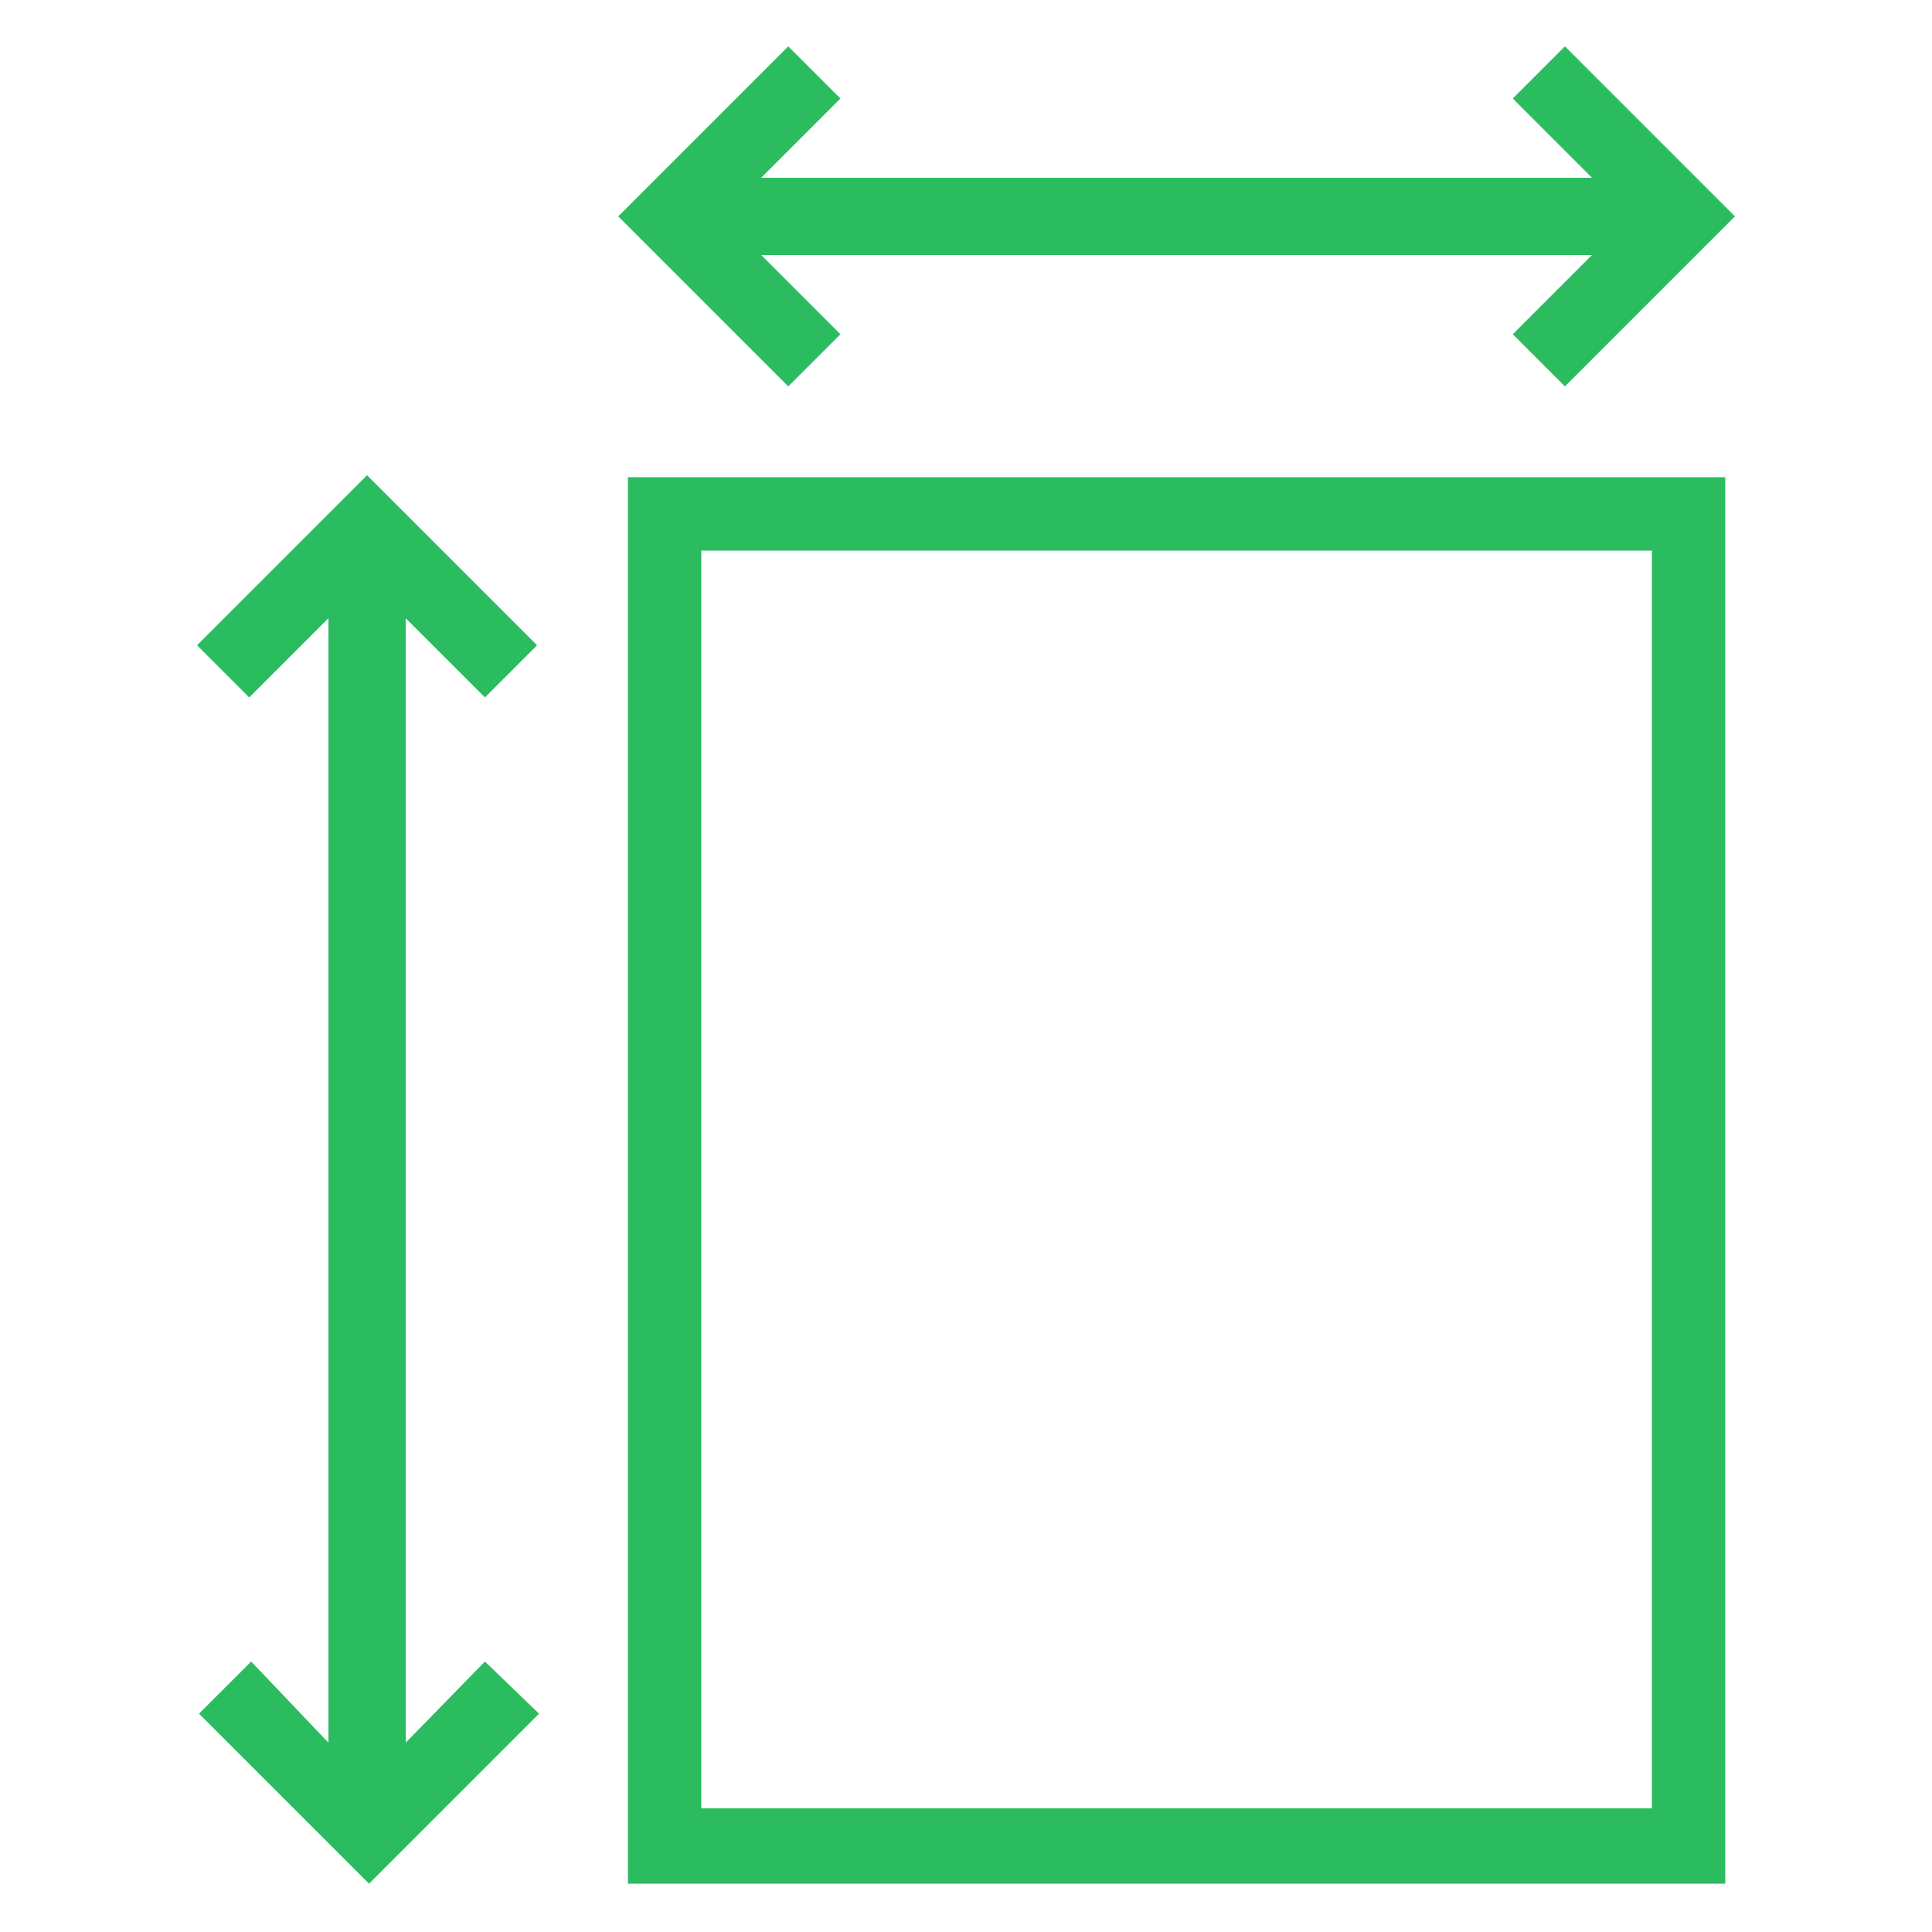
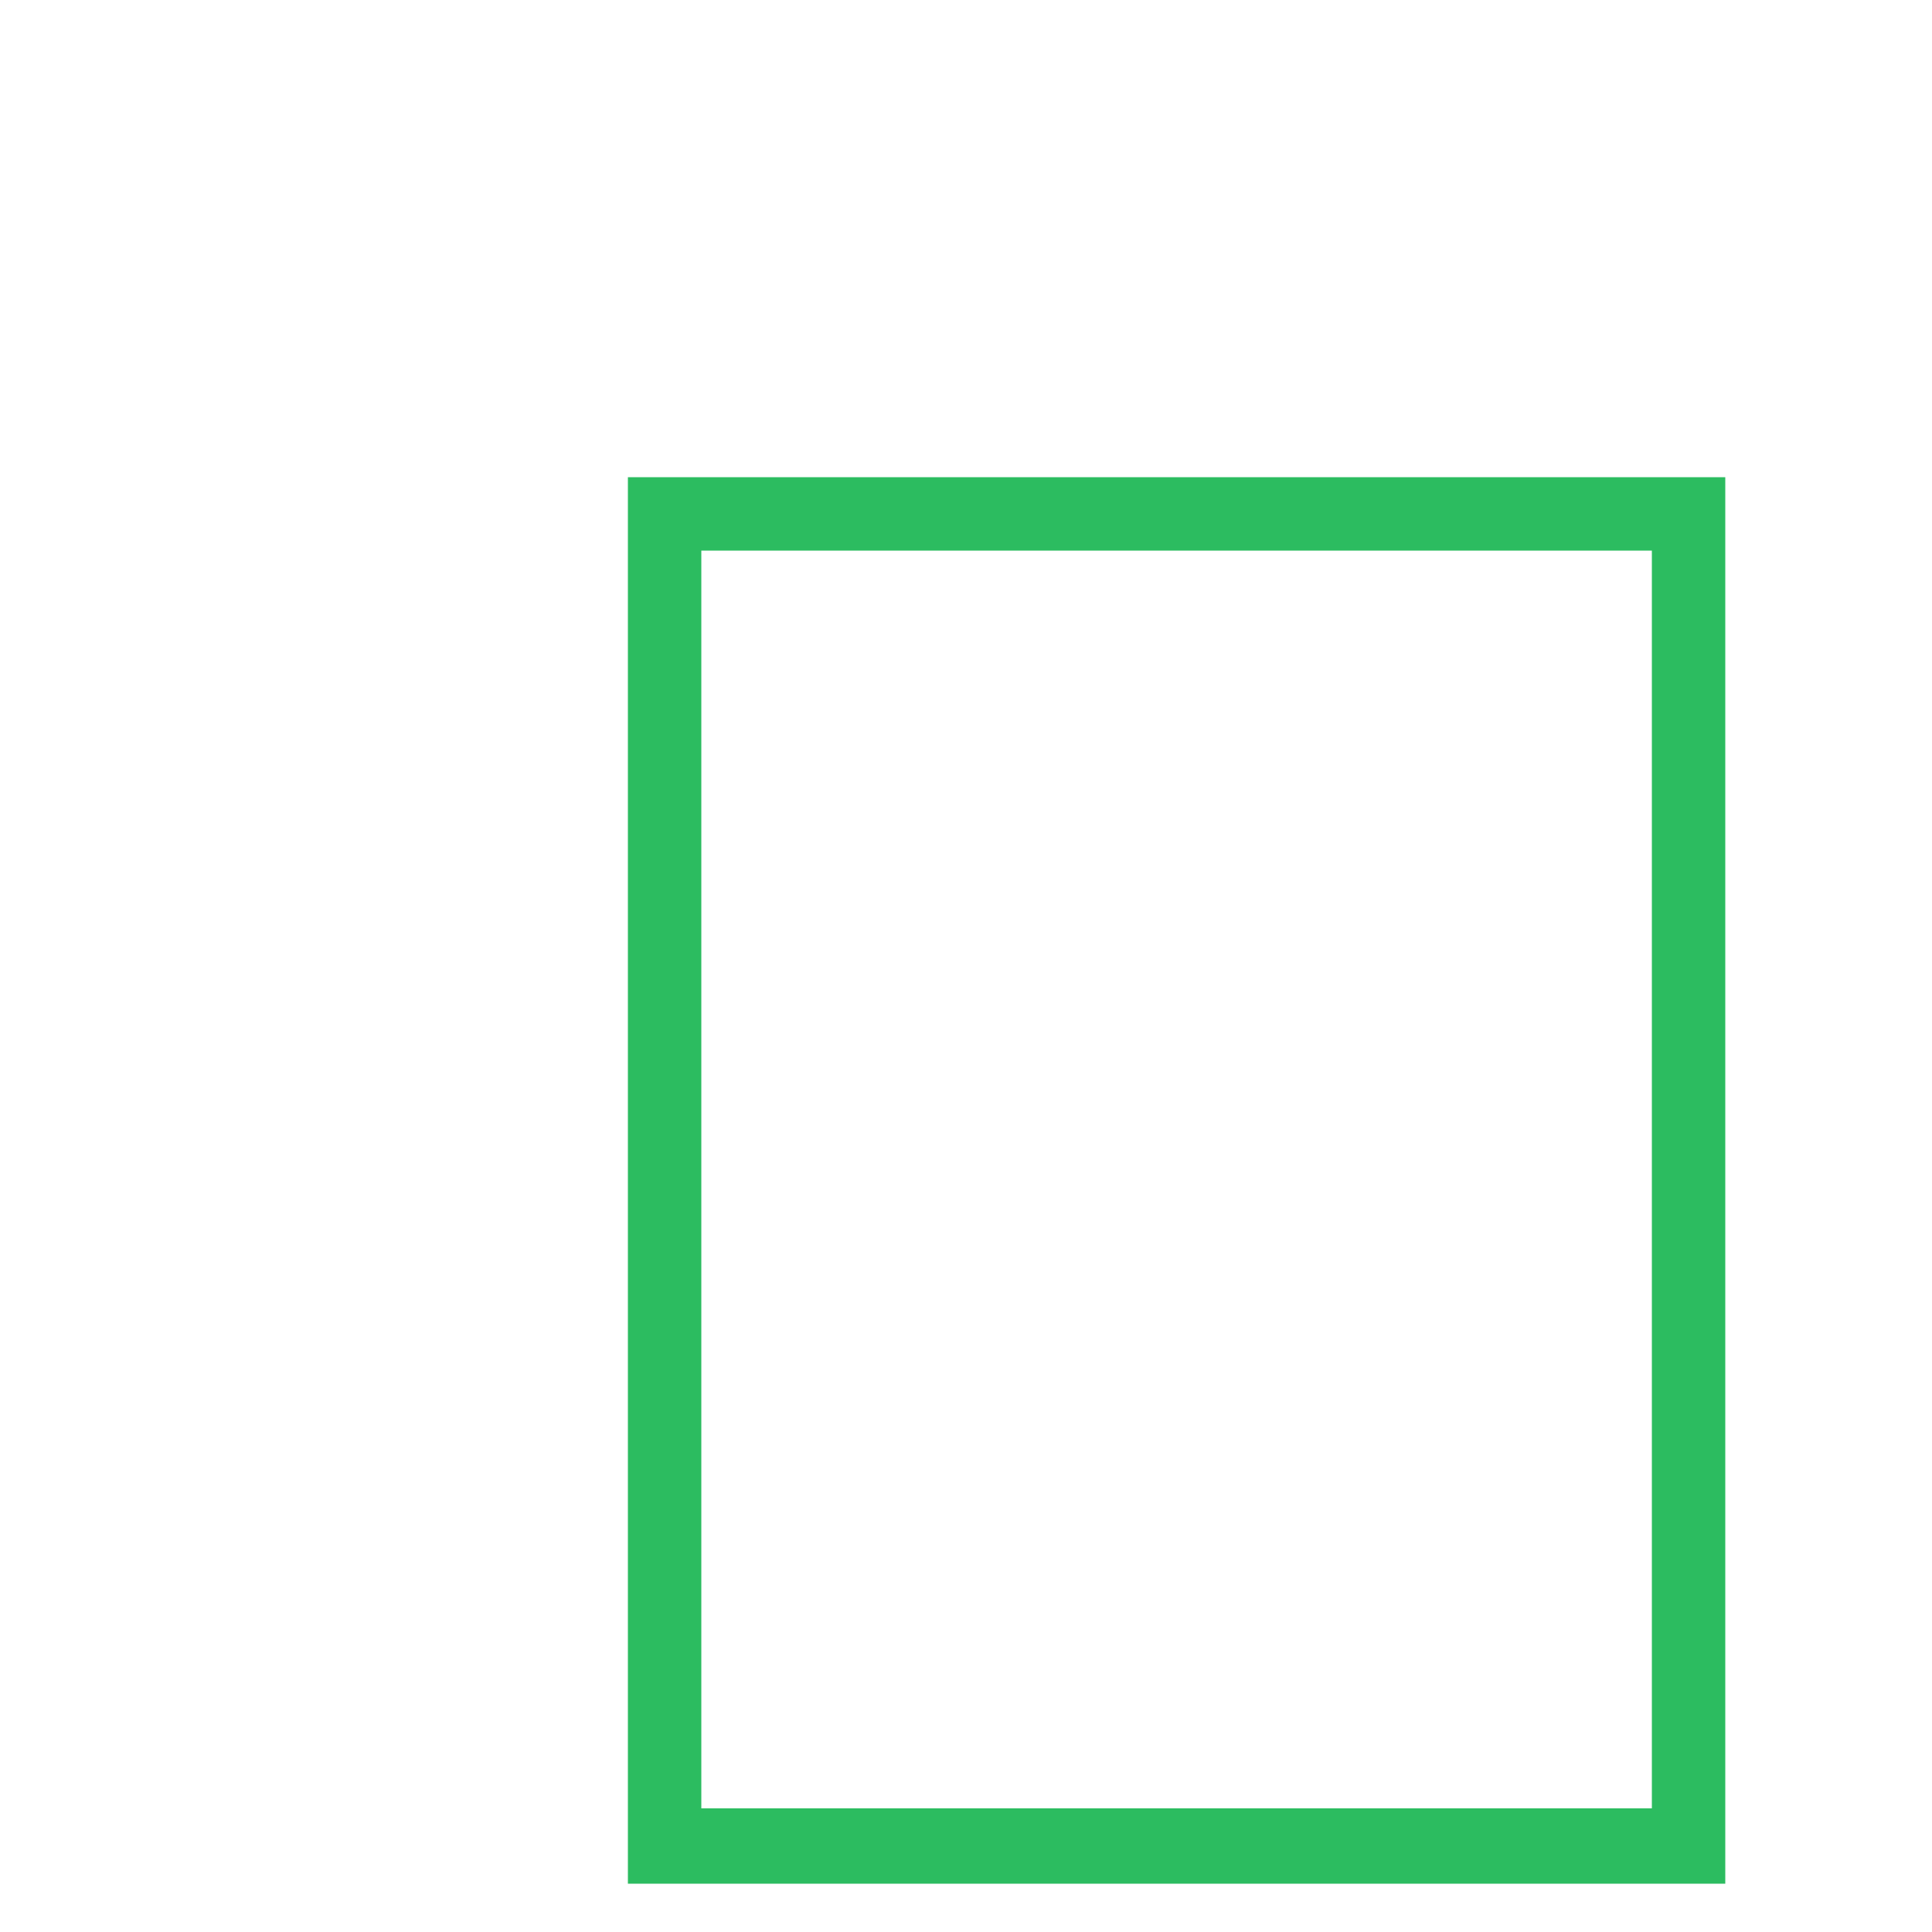
<svg xmlns="http://www.w3.org/2000/svg" width="1200pt" height="1200pt" version="1.1" viewBox="0 0 1200 1200">
  <g fill="#2cbc60">
    <path d="m390 1170h681.6v-873.6h-681.6zm45.602-828h590.4v781.2h-590.4z" />
-     <path d="m522 207.6-49.199-49.199h516l-49.199 49.199 32.398 32.398 105.6-105.6-105.6-105.6-32.398 32.398 49.199 49.199h-516l49.199-49.199-32.398-32.398-105.6 105.6 105.6 105.6z" />
-     <path d="m301.2 433.2 32.398-32.398-105.6-105.6-105.6 105.6 32.398 32.398 49.199-49.199v698.4l-47.992-50.398-32.398 32.398 105.6 105.6 105.6-105.6-33.605-32.398-49.199 50.398v-698.4z" />
  </g>
</svg>